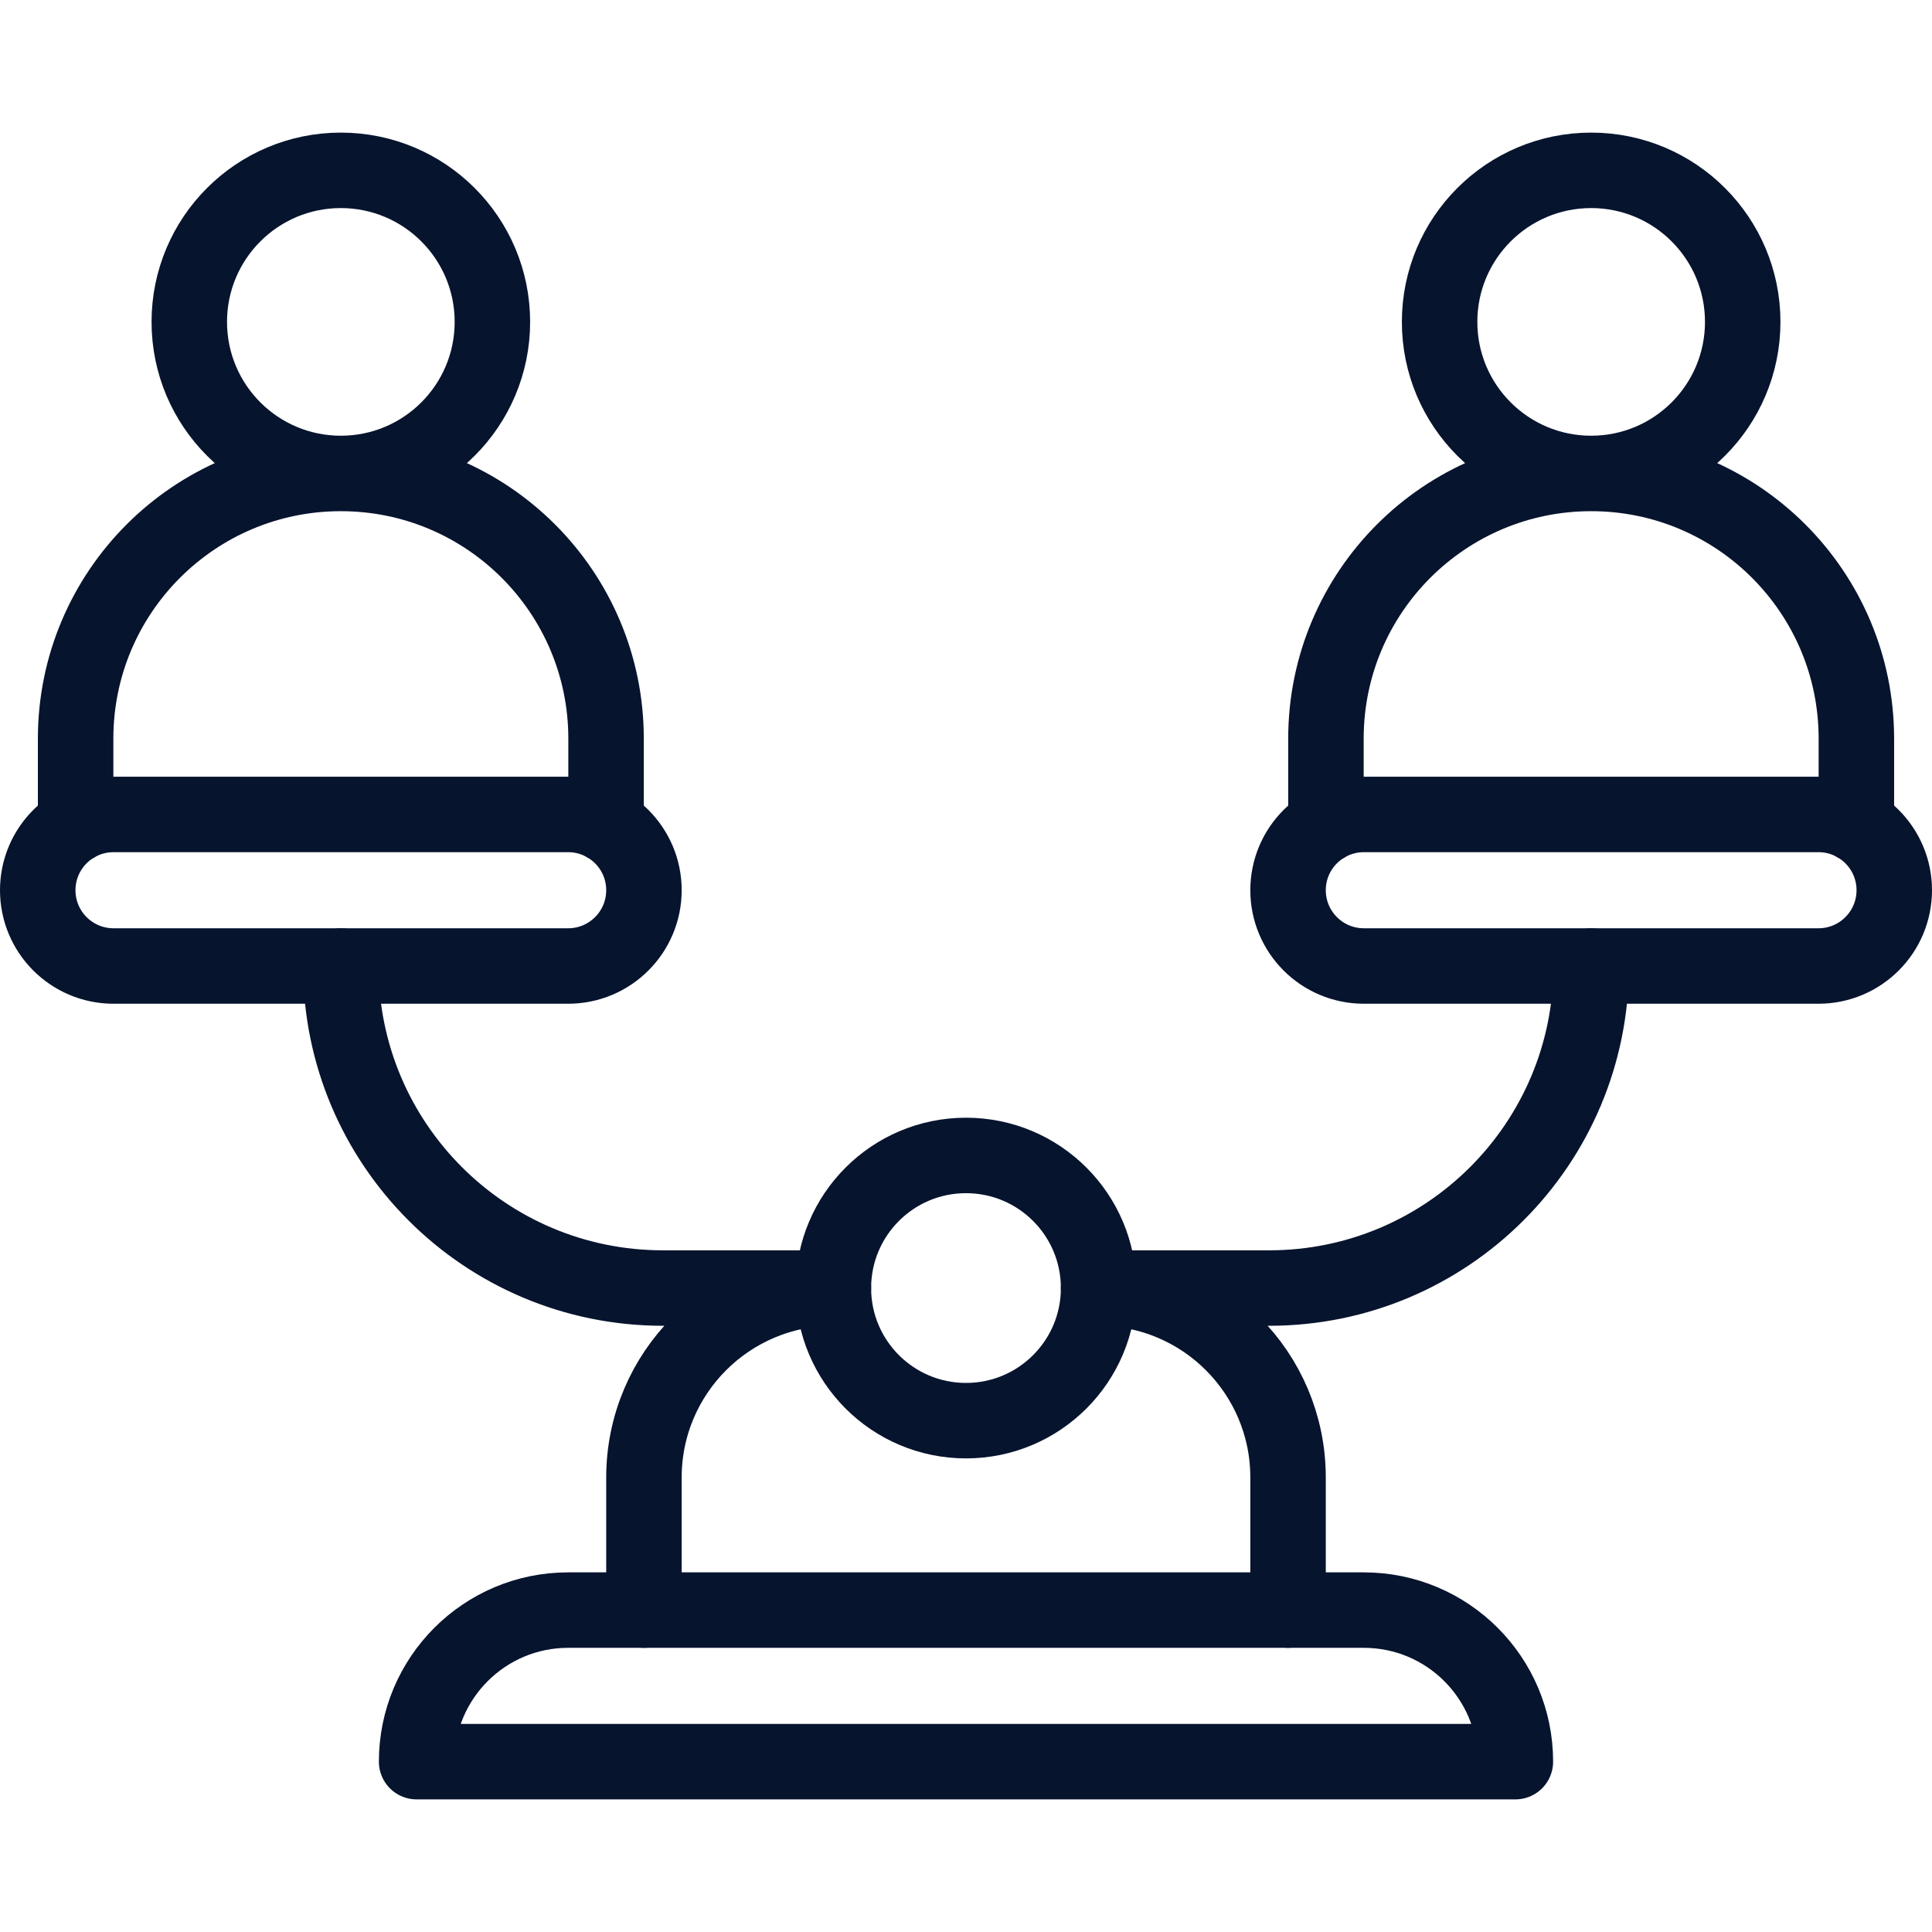
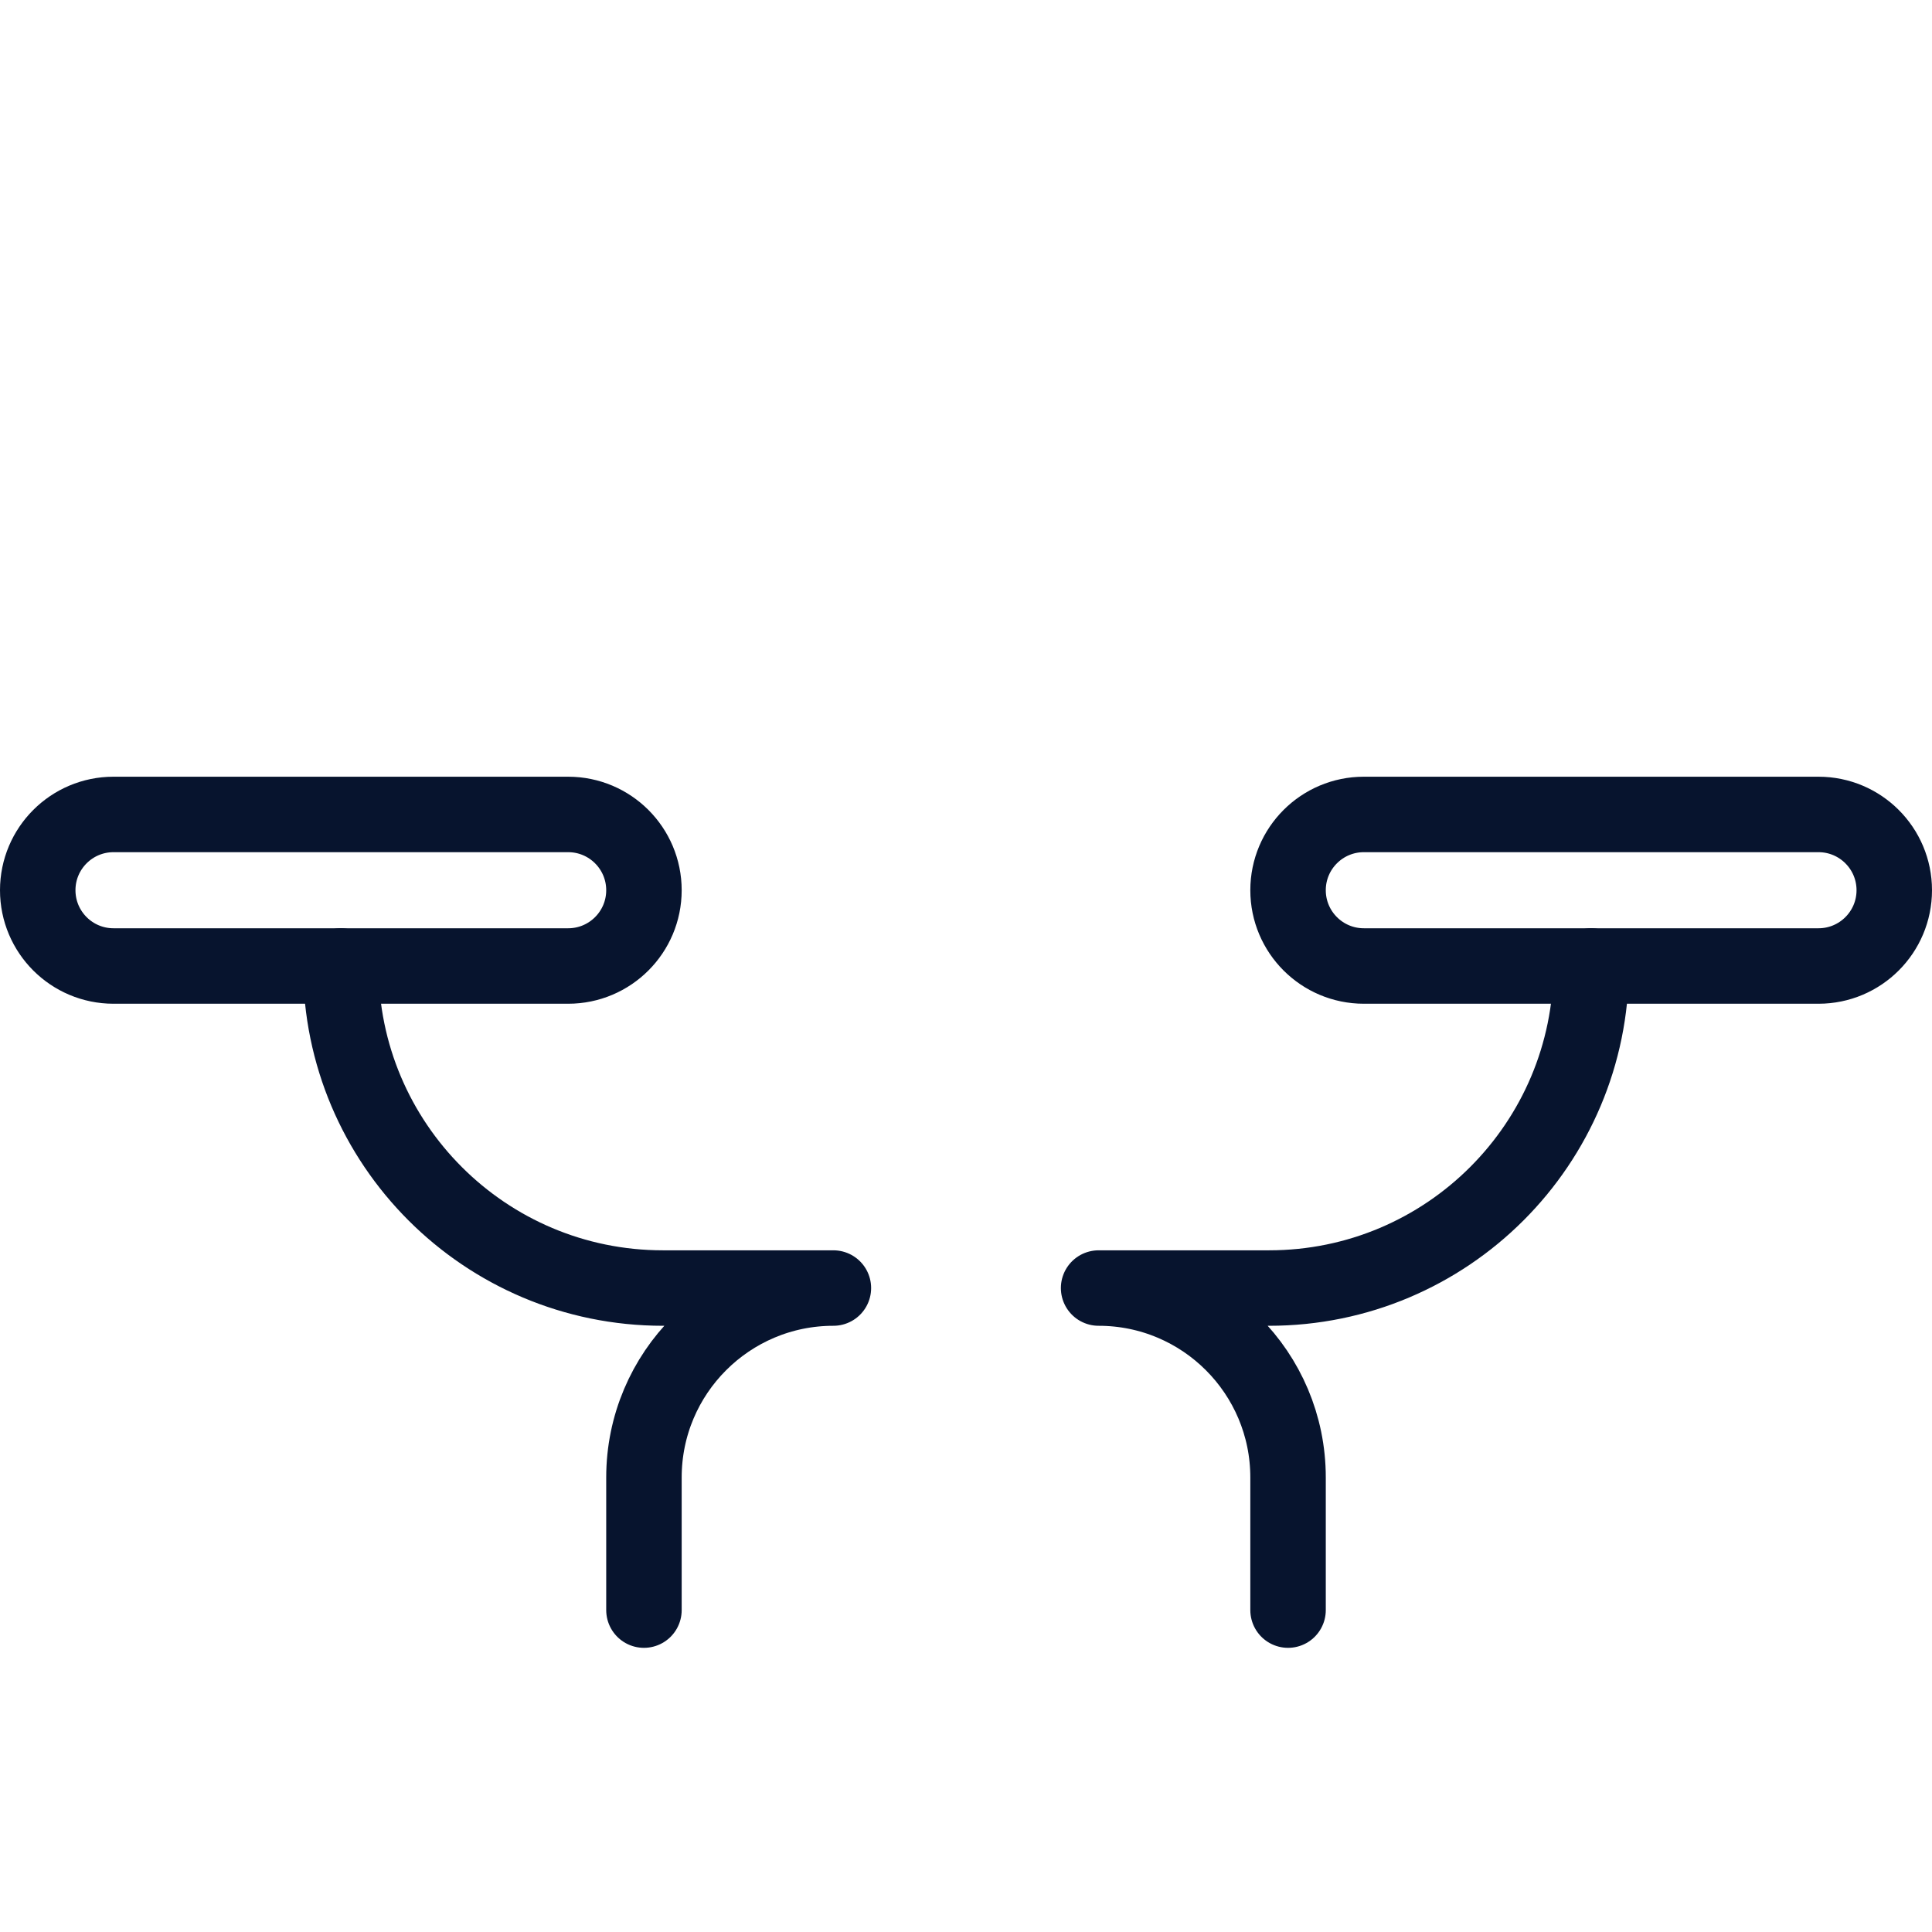
<svg xmlns="http://www.w3.org/2000/svg" version="1.1" width="512" height="512" x="0" y="0" viewBox="0 0 512 512" style="enable-background:new 0 0 512 512" xml:space="preserve" class="">
  <g>
-     <path d="M110.408 466.857h291.184c0-22.182-17.981-40.164-40.163-40.164H150.571c-22.181 0-40.163 17.983-40.163 40.164zM220.857 341.347c0-19.409 15.733-35.143 35.143-35.143s35.143 15.733 35.143 35.143c0 19.409-15.733 35.143-35.143 35.143s-35.143-15.734-35.143-35.143z" style="stroke-width:20;stroke-linecap:round;stroke-linejoin:round;stroke-miterlimit:10;" fill="none" stroke="#07142e" stroke-width="20" stroke-linecap="round" stroke-linejoin="round" stroke-miterlimit="10" data-original="#000000" opacity="1" />
    <path d="M341.347 426.693V391.55c0-27.727-22.477-50.204-50.204-50.204h45.184c47.137 0 85.348-38.211 85.348-85.347M170.653 426.693V391.55c0-27.723 22.481-50.204 50.204-50.204h-45.184c-47.137 0-85.348-38.211-85.348-85.347" style="stroke-width:20;stroke-linecap:round;stroke-linejoin:round;stroke-miterlimit:10;" fill="none" stroke="#07142e" stroke-width="20" stroke-linecap="round" stroke-linejoin="round" stroke-miterlimit="10" data-original="#000000" opacity="1" />
    <path d="M361.429 256h120.489C493.01 256 502 247.01 502 235.918c0-11.091-8.99-20.081-20.082-20.081H361.429c-11.091 0-20.082 8.99-20.082 20.081 0 11.092 8.991 20.082 20.082 20.082zM30.082 256h120.489c11.091 0 20.082-8.99 20.082-20.082 0-11.091-8.991-20.081-20.082-20.081H30.082c-11.092 0-20.082 8.99-20.082 20.081C10 247.01 18.99 256 30.082 256z" style="stroke-width:20;stroke-linecap:round;stroke-linejoin:round;stroke-miterlimit:10;" fill="none" stroke="#07142e" stroke-width="20" stroke-linecap="round" stroke-linejoin="round" stroke-miterlimit="10" data-original="#000000" opacity="1" />
-     <path d="M351.388 218.538v-22.783c0-38.817 31.468-70.285 70.286-70.285 38.816 0 70.285 31.466 70.285 70.285v22.783M381.51 85.306c0-22.181 17.981-40.163 40.164-40.163 22.182 0 40.163 17.982 40.163 40.163 0 22.182-17.981 40.164-40.163 40.164-22.183 0-40.164-17.983-40.164-40.164zM20.041 218.538v-22.783c0-38.817 31.468-70.285 70.285-70.285 38.817 0 70.286 31.466 70.286 70.285v22.783M50.163 85.306c0-22.181 17.981-40.163 40.163-40.163 22.183 0 40.164 17.982 40.164 40.163 0 22.182-17.981 40.164-40.164 40.164-22.181 0-40.163-17.983-40.163-40.164z" style="stroke-width:20;stroke-linecap:round;stroke-linejoin:round;stroke-miterlimit:10;" fill="none" stroke="#07142e" stroke-width="20" stroke-linecap="round" stroke-linejoin="round" stroke-miterlimit="10" data-original="#000000" opacity="1" />
  </g>
</svg>